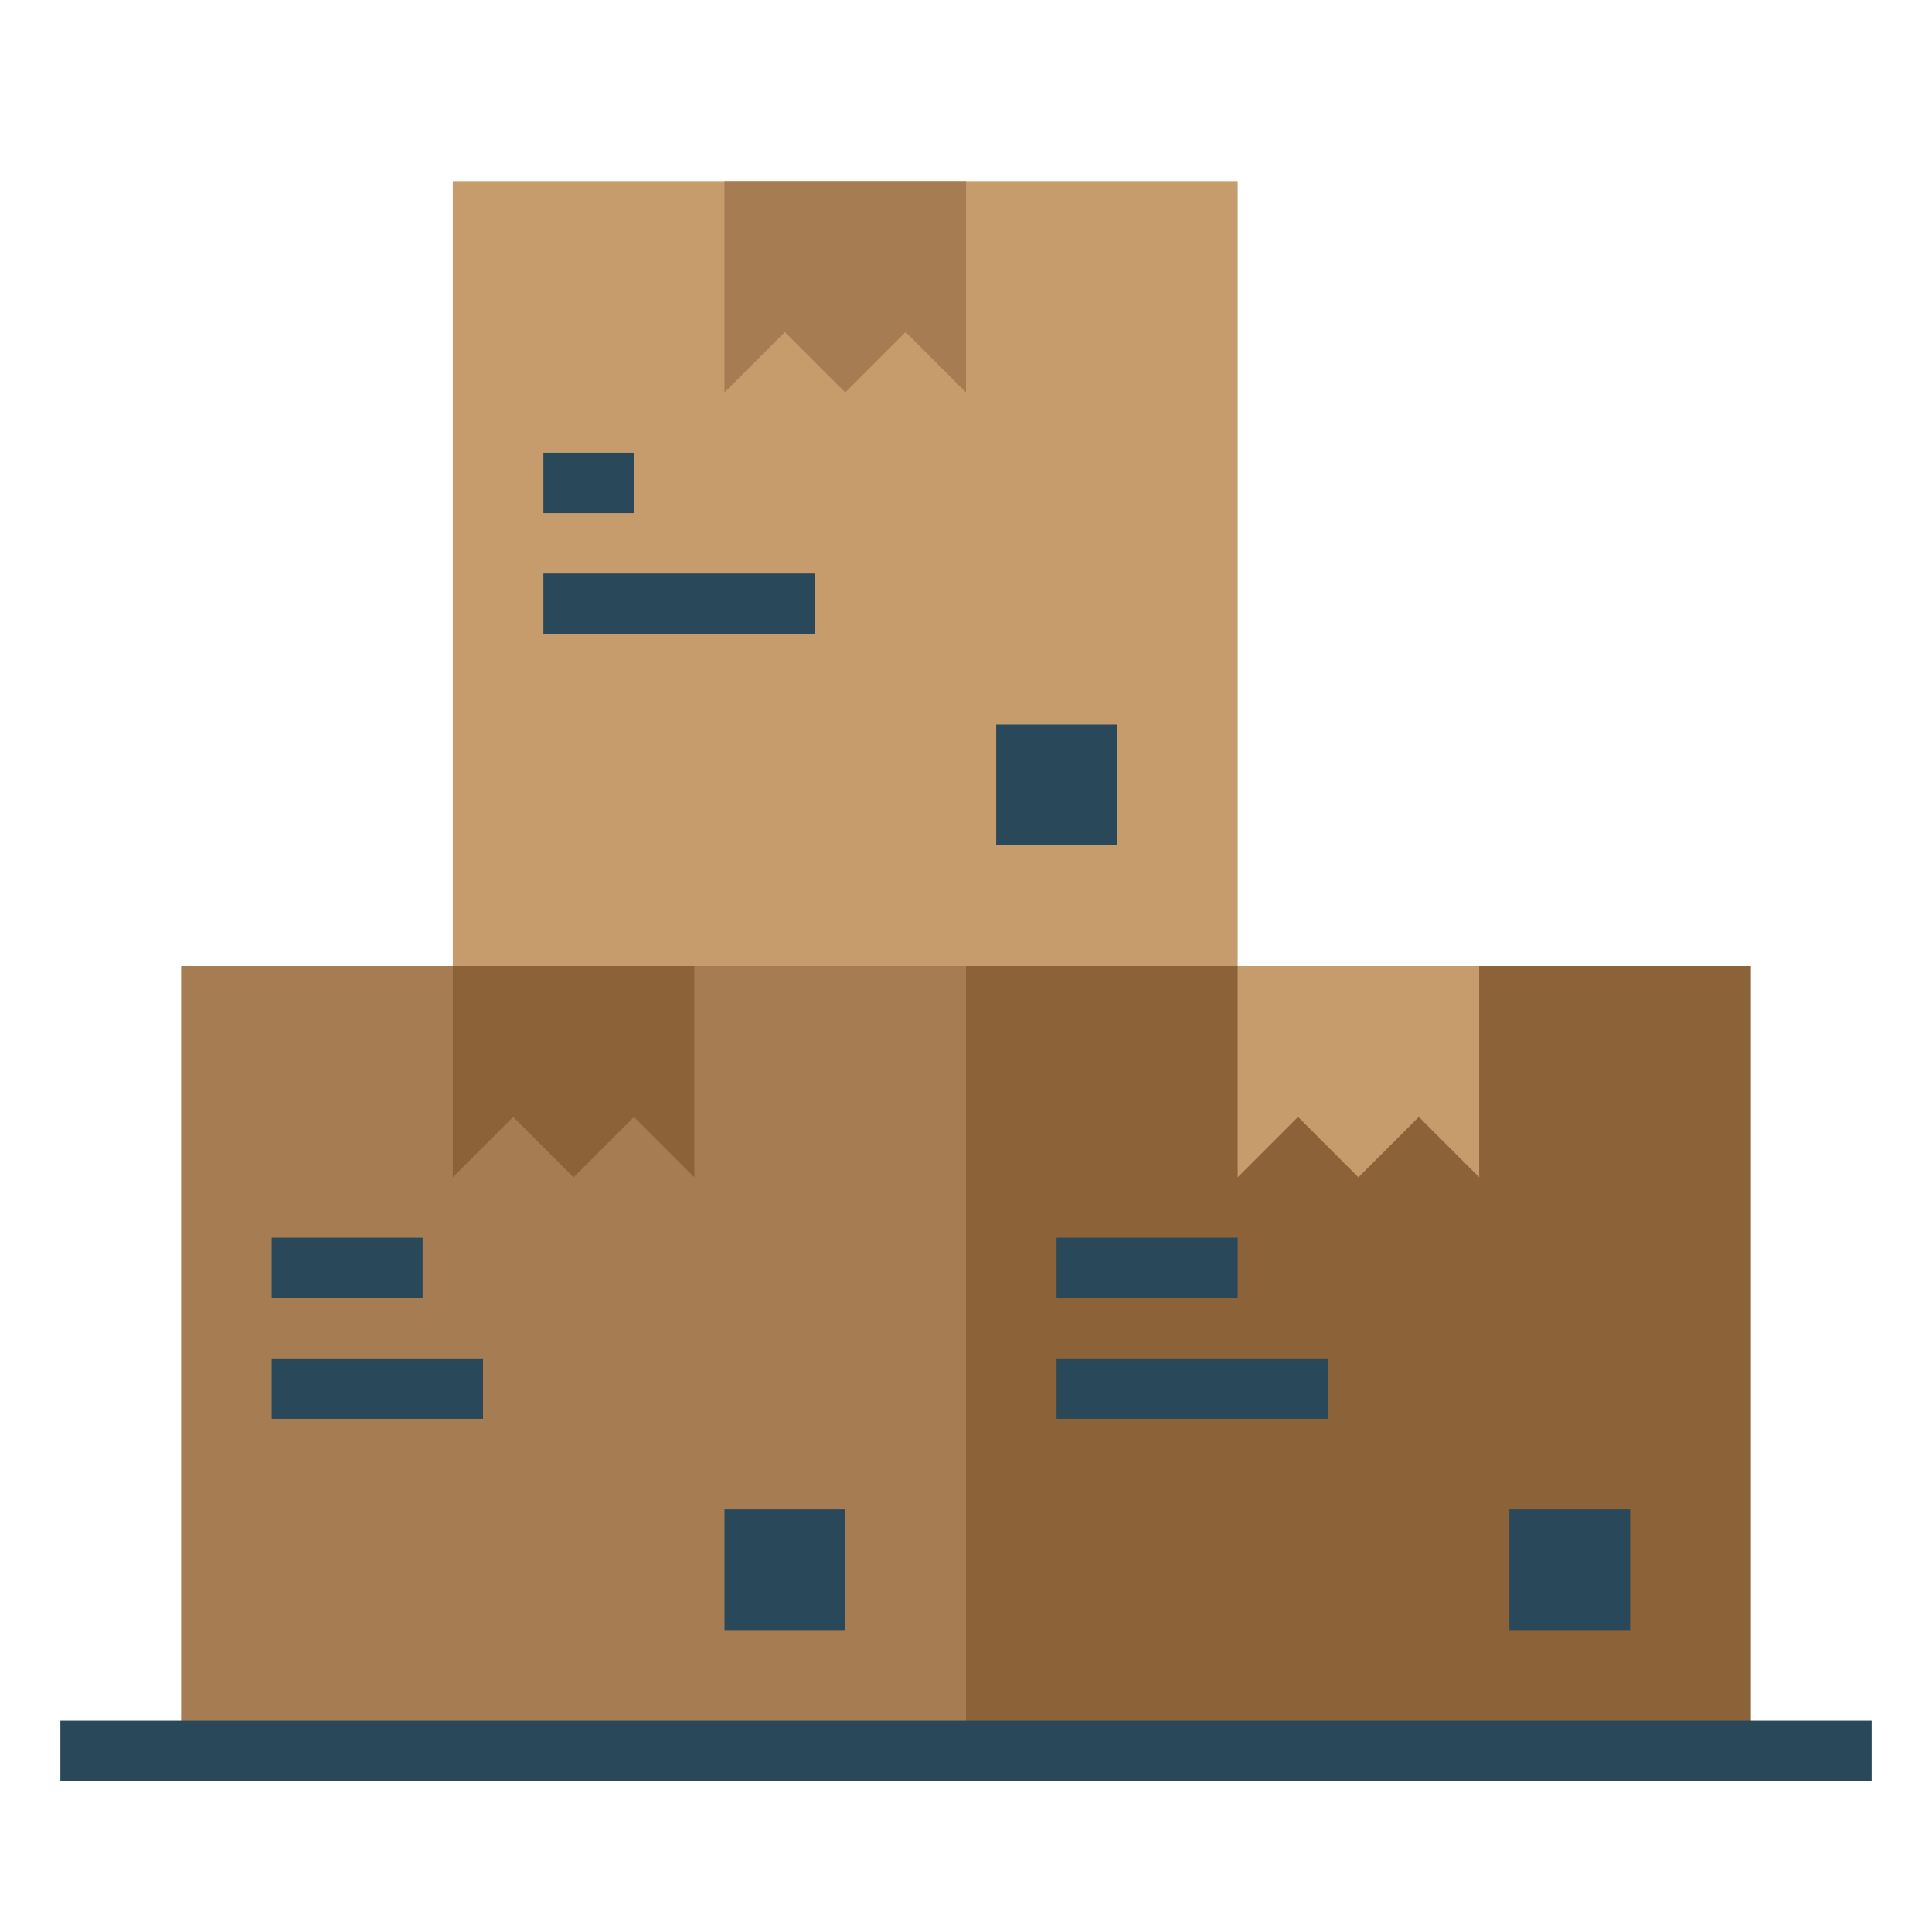
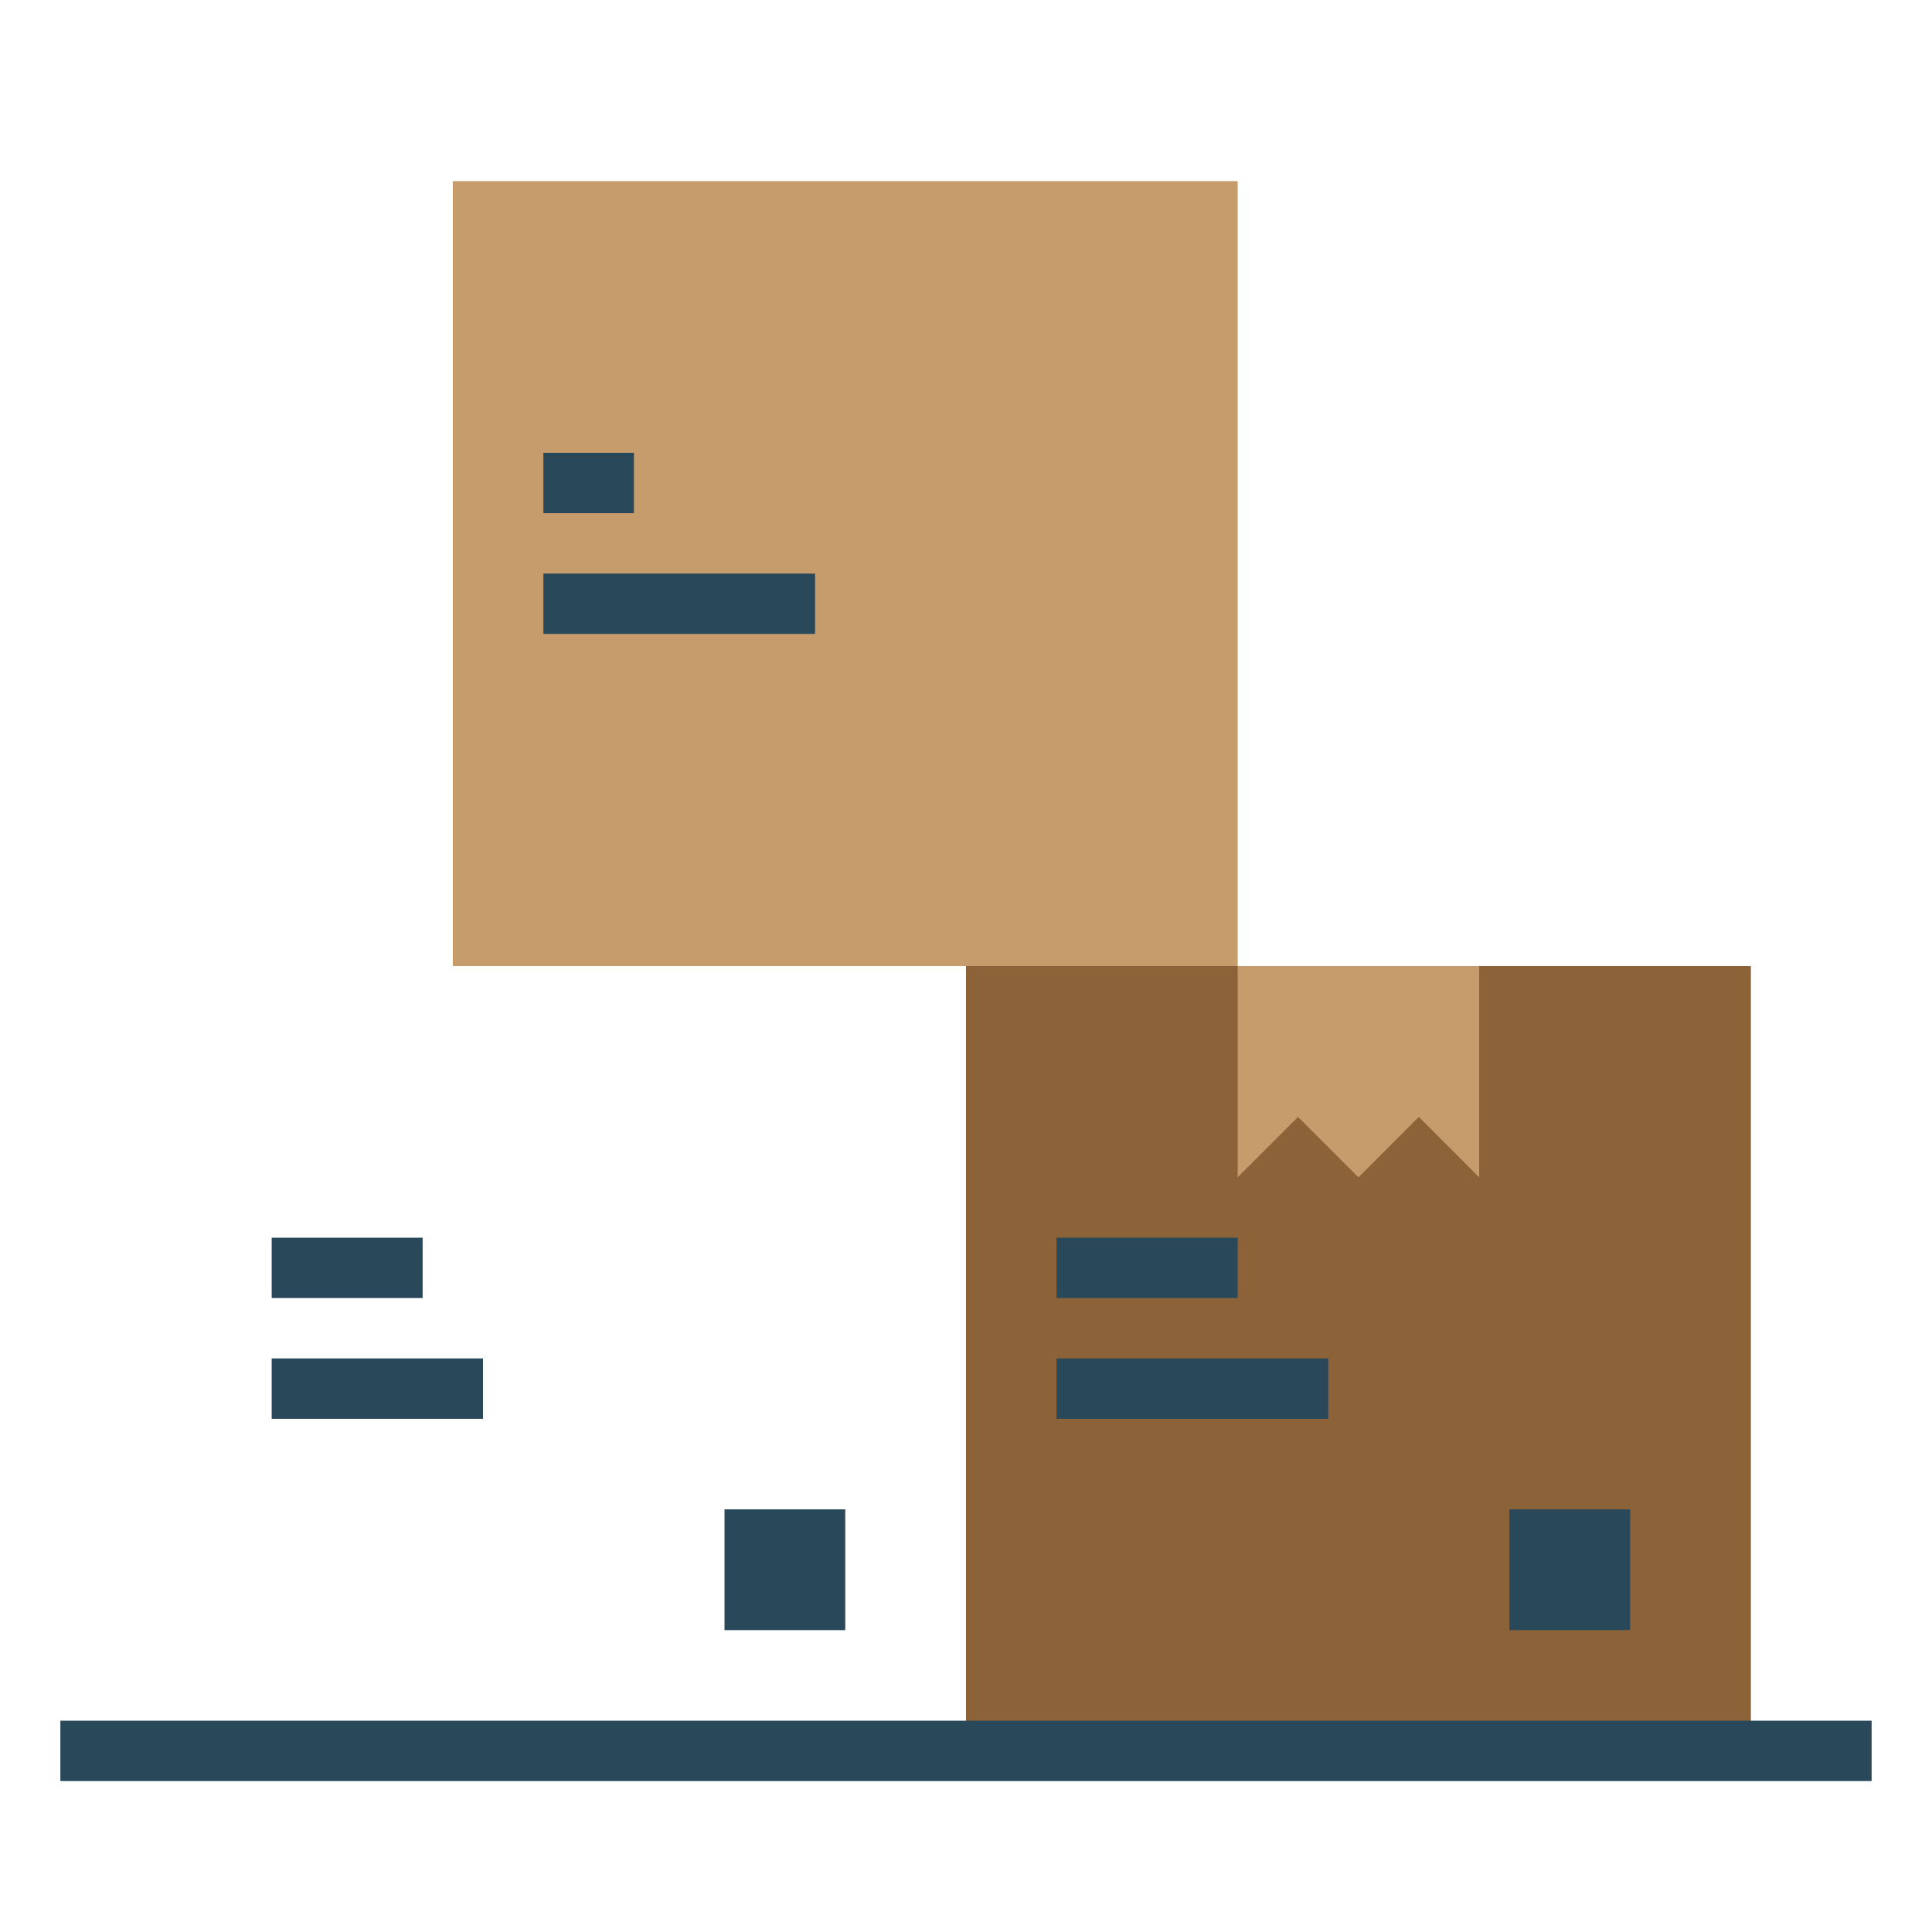
<svg xmlns="http://www.w3.org/2000/svg" id="Flat" height="512" viewBox="0 0 64 64" width="512">
-   <path d="m6 32h26v26h-26z" fill="#a67c52" />
  <path d="m32 32h26v26h-26z" fill="#8c6239" />
  <path d="m15 6h26v26h-26z" fill="#c69c6d" />
-   <path d="m24 6v7l2-2 2 2 2-2 2 2v-7z" fill="#a67c52" />
-   <path d="m15 32v7l2-2 2 2 2-2 2 2v-7z" fill="#8c6239" />
  <path d="m41 32v7l2-2 2 2 2-2 2 2v-7z" fill="#c69c6d" />
  <g fill="#29485a">
    <path d="m9 41h5v2h-5z" />
    <path d="m9 45h7v2h-7z" />
    <path d="m35 41h6v2h-6z" />
    <path d="m35 45h9v2h-9z" />
    <path d="m18 15h3v2h-3z" />
    <path d="m18 19h9v2h-9z" />
    <path d="m24 50h4v4h-4z" />
    <path d="m50 50h4v4h-4z" />
-     <path d="m33 24h4v4h-4z" />
    <path d="m2 57h60v2h-60z" />
  </g>
</svg>